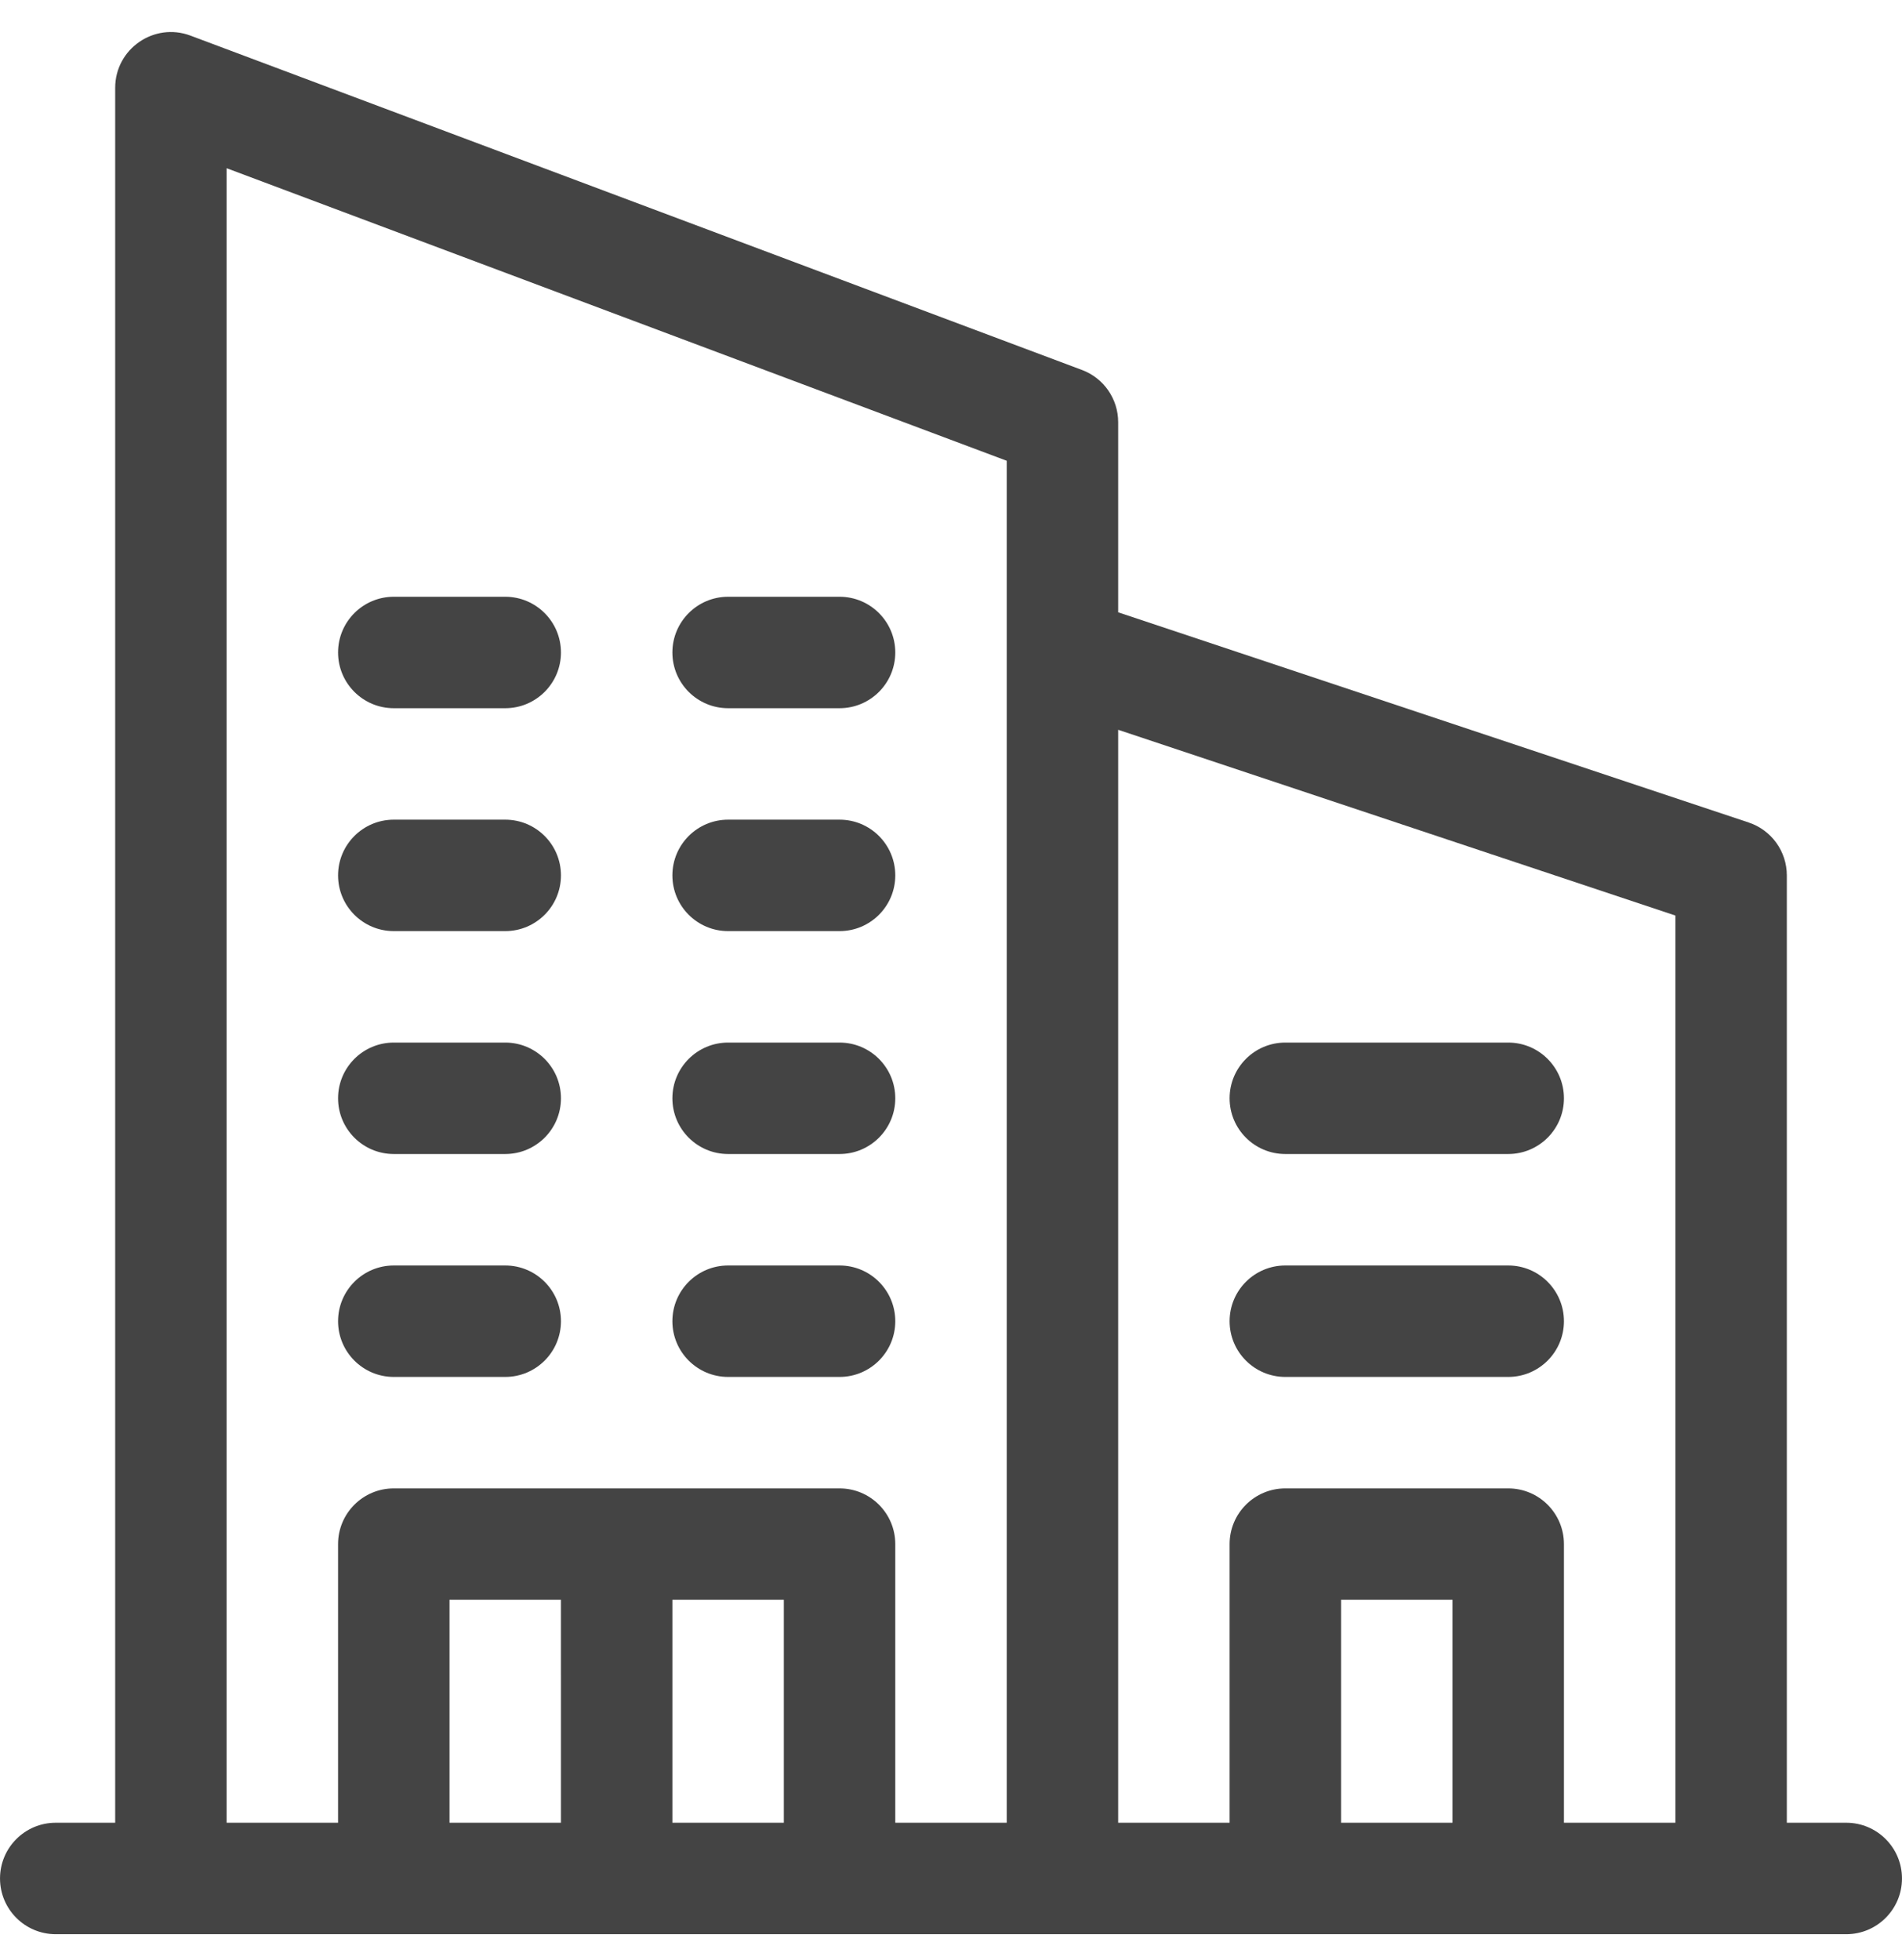
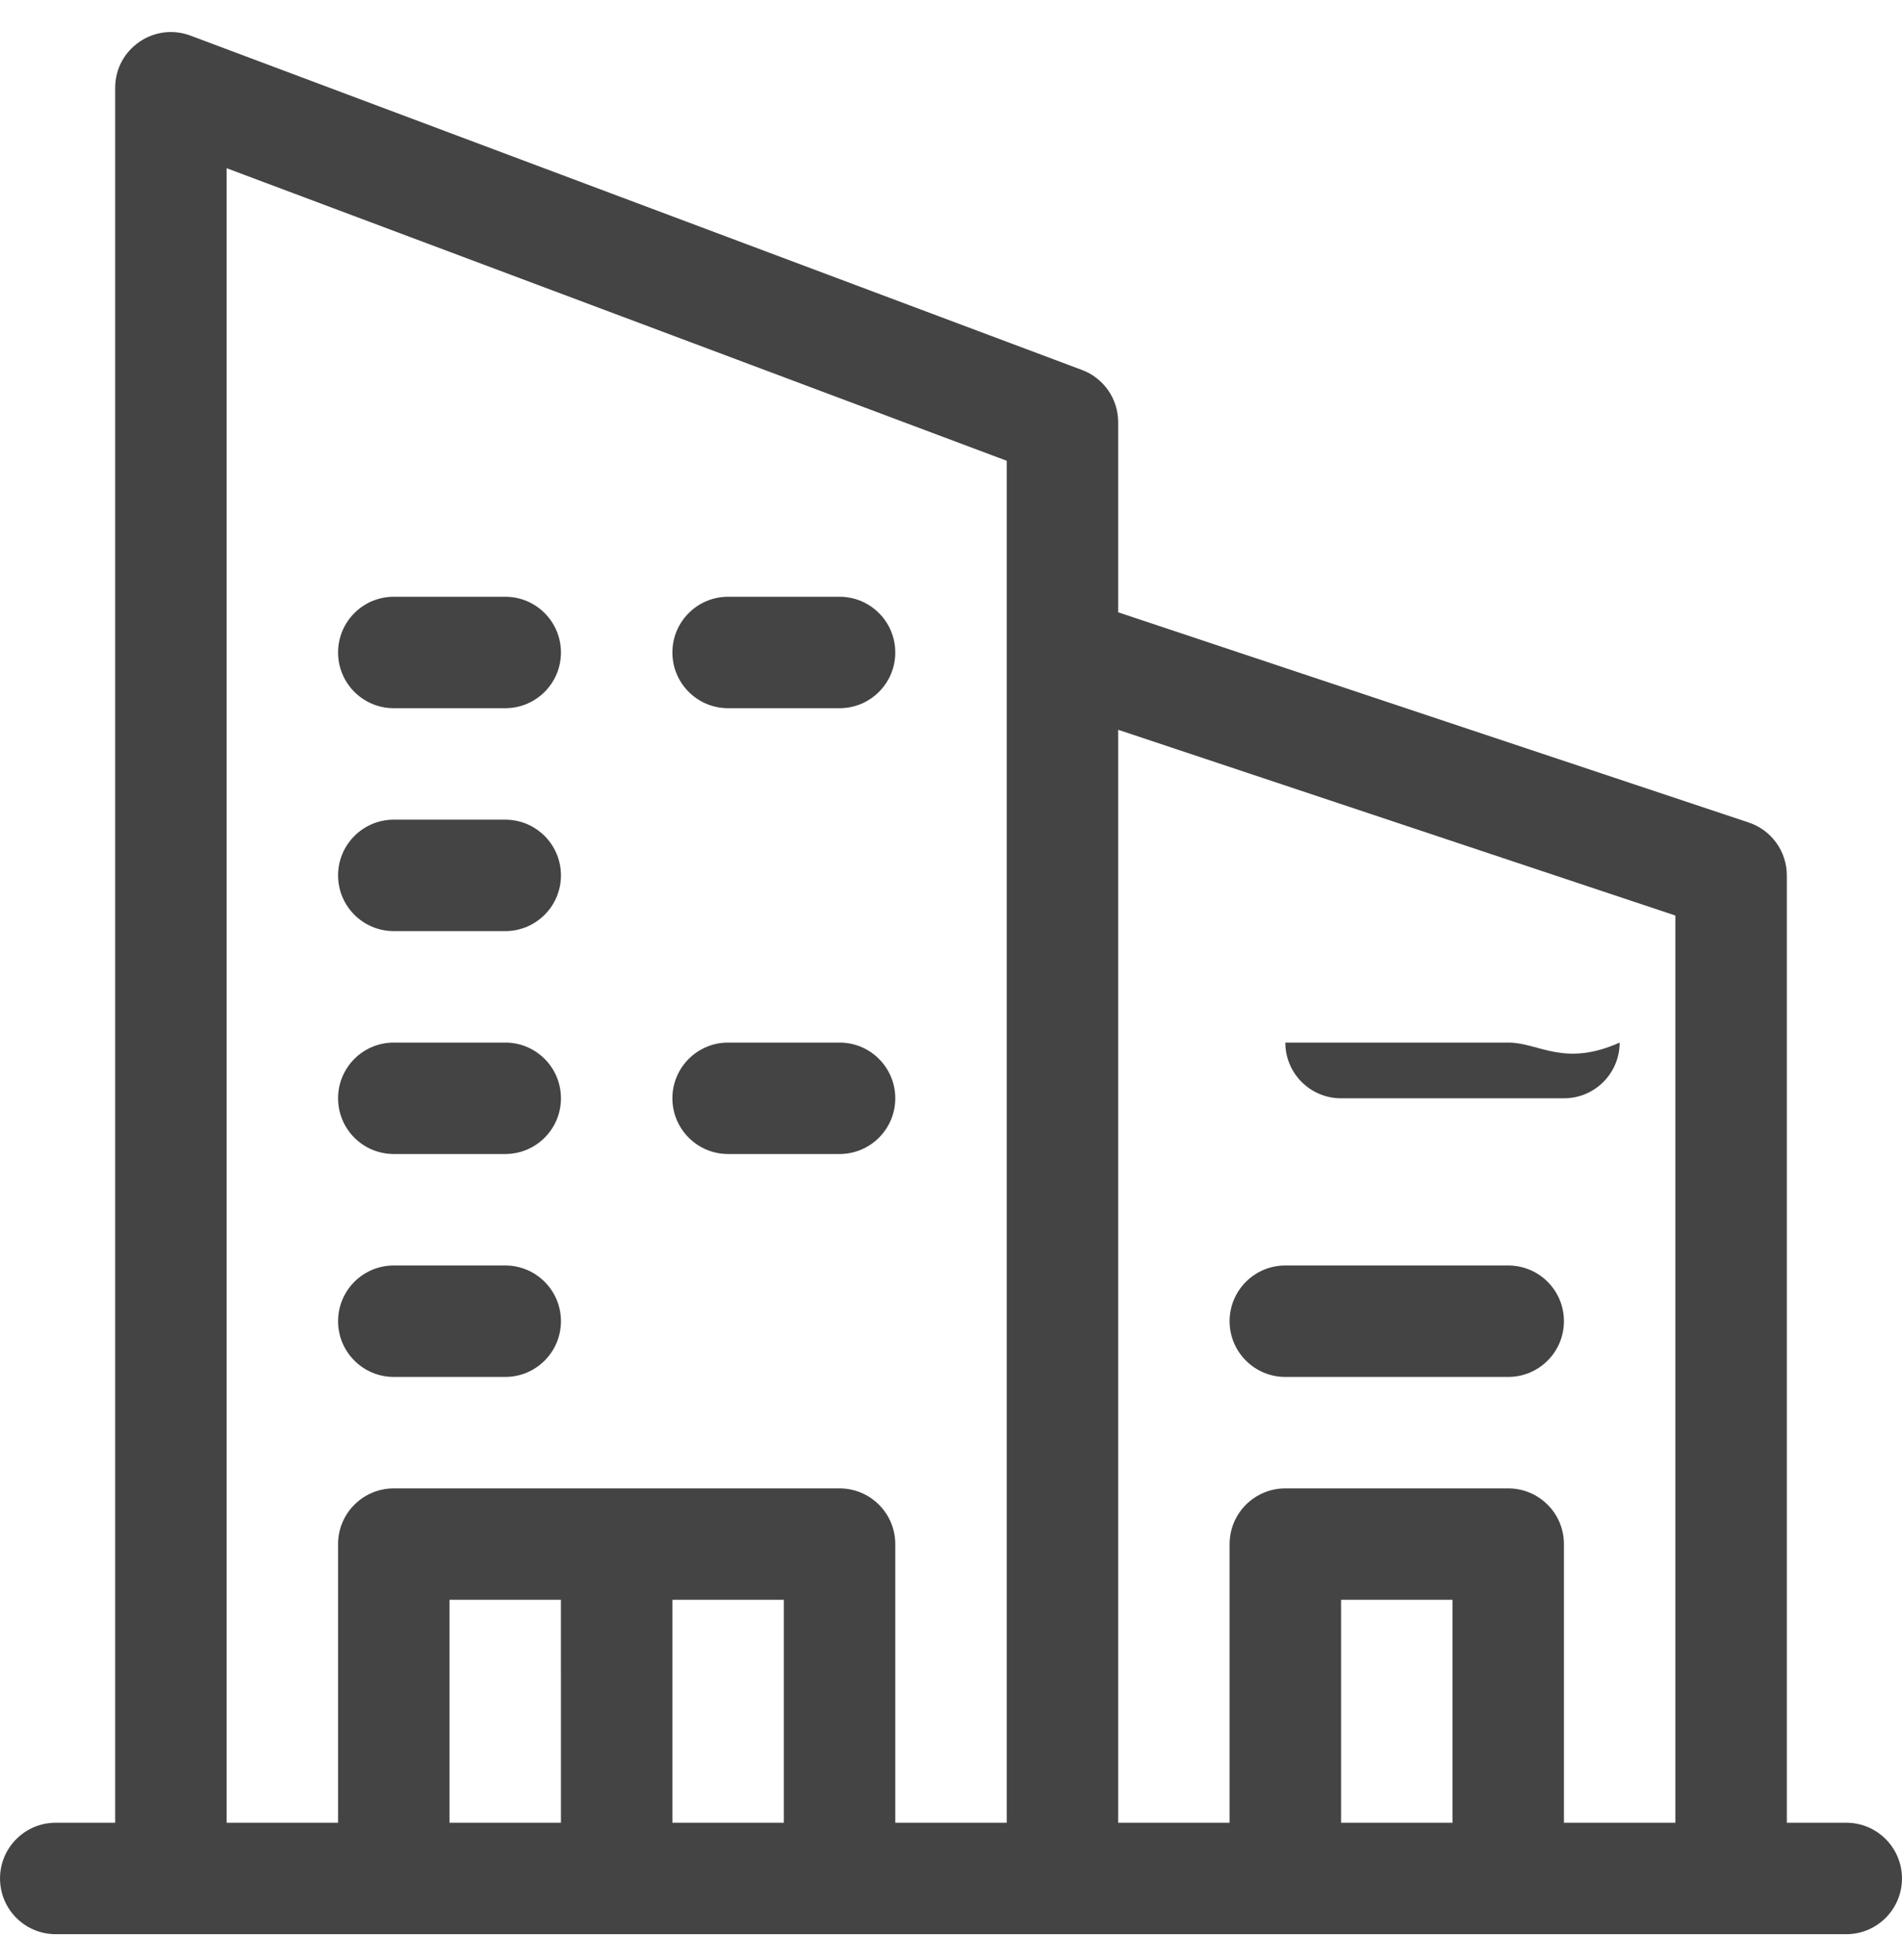
<svg xmlns="http://www.w3.org/2000/svg" version="1.1" id="Layer_1" x="0px" y="0px" width="297px" height="306px" viewBox="0 0 297 306" enable-background="new 0 0 297 306" xml:space="preserve">
  <g>
    <g>
      <path fill="#444444" d="M288.296,284.598h-9.28V136.682c0-3.746-2.396-7.07-5.951-8.255l-98.461-32.821V65.914    c0-3.627-2.25-6.874-5.646-8.147L29.742,5.561C24.06,3.43,17.986,7.638,17.986,13.708v270.89H8.704    c-4.805,0-8.701,3.896-8.701,8.701c0,4.807,3.896,8.701,8.701,8.701c1.954,0,275.821,0,279.592,0c4.806,0,8.701-3.895,8.701-8.701    C296.997,288.494,293.102,284.598,288.296,284.598z M87.593,284.598H70.191v-34.805h17.401L87.593,284.598L87.593,284.598z     M122.397,284.598h-17.402v-34.805h17.402V284.598z M157.201,101.877v182.721h-17.402v-43.505c0-4.806-3.896-8.7-8.701-8.7H61.49    c-4.806,0-8.701,3.896-8.701,8.7v43.505H35.387V26.263l121.814,45.68V101.877z M226.809,284.598h-17.4v-34.805h17.4V284.598z     M261.613,284.598h-17.402v-43.505c0-4.806-3.896-8.7-8.701-8.7h-34.804c-4.806,0-8.701,3.896-8.701,8.7v43.505h-17.401V113.949    l87.01,29.003V284.598L261.613,284.598z" />
    </g>
  </g>
  <g>
    <g>
      <path fill="#444444" d="M78.893,197.588H61.491c-4.806,0-8.701,3.896-8.701,8.701s3.895,8.701,8.701,8.701h17.402    c4.805,0,8.701-3.896,8.701-8.701C87.594,201.482,83.698,197.588,78.893,197.588z" />
    </g>
  </g>
  <g>
    <g>
-       <path fill="#444444" d="M131.098,197.588h-17.402c-4.805,0-8.701,3.896-8.701,8.701s3.896,8.701,8.701,8.701h17.402    c4.806,0,8.701-3.896,8.701-8.701C139.799,201.482,135.904,197.588,131.098,197.588z" />
-     </g>
+       </g>
  </g>
  <g>
    <g>
      <path fill="#444444" d="M78.893,162.784H61.491c-4.806,0-8.701,3.896-8.701,8.7c0,4.806,3.895,8.701,8.701,8.701h17.402    c4.805,0,8.701-3.896,8.701-8.701C87.594,166.68,83.698,162.784,78.893,162.784z" />
    </g>
  </g>
  <g>
    <g>
      <path fill="#444444" d="M131.098,162.784h-17.402c-4.805,0-8.701,3.896-8.701,8.7c0,4.806,3.896,8.701,8.701,8.701h17.402    c4.806,0,8.701-3.896,8.701-8.701C139.799,166.68,135.904,162.784,131.098,162.784z" />
    </g>
  </g>
  <g>
    <g>
      <path fill="#444444" d="M235.51,197.588h-34.804c-4.806,0-8.701,3.896-8.701,8.701s3.896,8.701,8.701,8.701h34.804    c4.807,0,8.701-3.896,8.701-8.701C244.211,201.482,240.314,197.588,235.51,197.588z" />
    </g>
  </g>
  <g>
    <g>
-       <path fill="#444444" d="M235.51,162.784h-34.804c-4.806,0-8.701,3.896-8.701,8.7c0,4.806,3.896,8.701,8.701,8.701h34.804    c4.807,0,8.701-3.896,8.701-8.701C244.211,166.68,240.314,162.784,235.51,162.784z" />
+       <path fill="#444444" d="M235.51,162.784h-34.804c0,4.806,3.896,8.701,8.701,8.701h34.804    c4.807,0,8.701-3.896,8.701-8.701C244.211,166.68,240.314,162.784,235.51,162.784z" />
    </g>
  </g>
  <g>
    <g>
      <path fill="#444444" d="M78.893,127.98H61.491c-4.806,0-8.701,3.896-8.701,8.701c0,4.805,3.895,8.7,8.701,8.7h17.402    c4.805,0,8.701-3.896,8.701-8.7C87.593,131.876,83.698,127.98,78.893,127.98z" />
    </g>
  </g>
  <g>
    <g>
-       <path fill="#444444" d="M131.098,127.98h-17.402c-4.805,0-8.701,3.896-8.701,8.701c0,4.805,3.896,8.7,8.701,8.7h17.402    c4.806,0,8.701-3.896,8.701-8.7C139.799,131.876,135.904,127.98,131.098,127.98z" />
-     </g>
+       </g>
  </g>
  <g>
    <g>
      <path fill="#444444" d="M78.893,93.176H61.491c-4.806,0-8.701,3.896-8.701,8.701c0,4.806,3.895,8.701,8.701,8.701h17.402    c4.805,0,8.701-3.896,8.701-8.701C87.593,97.072,83.698,93.176,78.893,93.176z" />
    </g>
  </g>
  <g>
    <g>
      <path fill="#444444" d="M131.098,93.176h-17.402c-4.805,0-8.701,3.896-8.701,8.701c0,4.806,3.896,8.701,8.701,8.701h17.402    c4.806,0,8.701-3.896,8.701-8.701C139.799,97.072,135.904,93.176,131.098,93.176z" />
    </g>
  </g>
</svg>